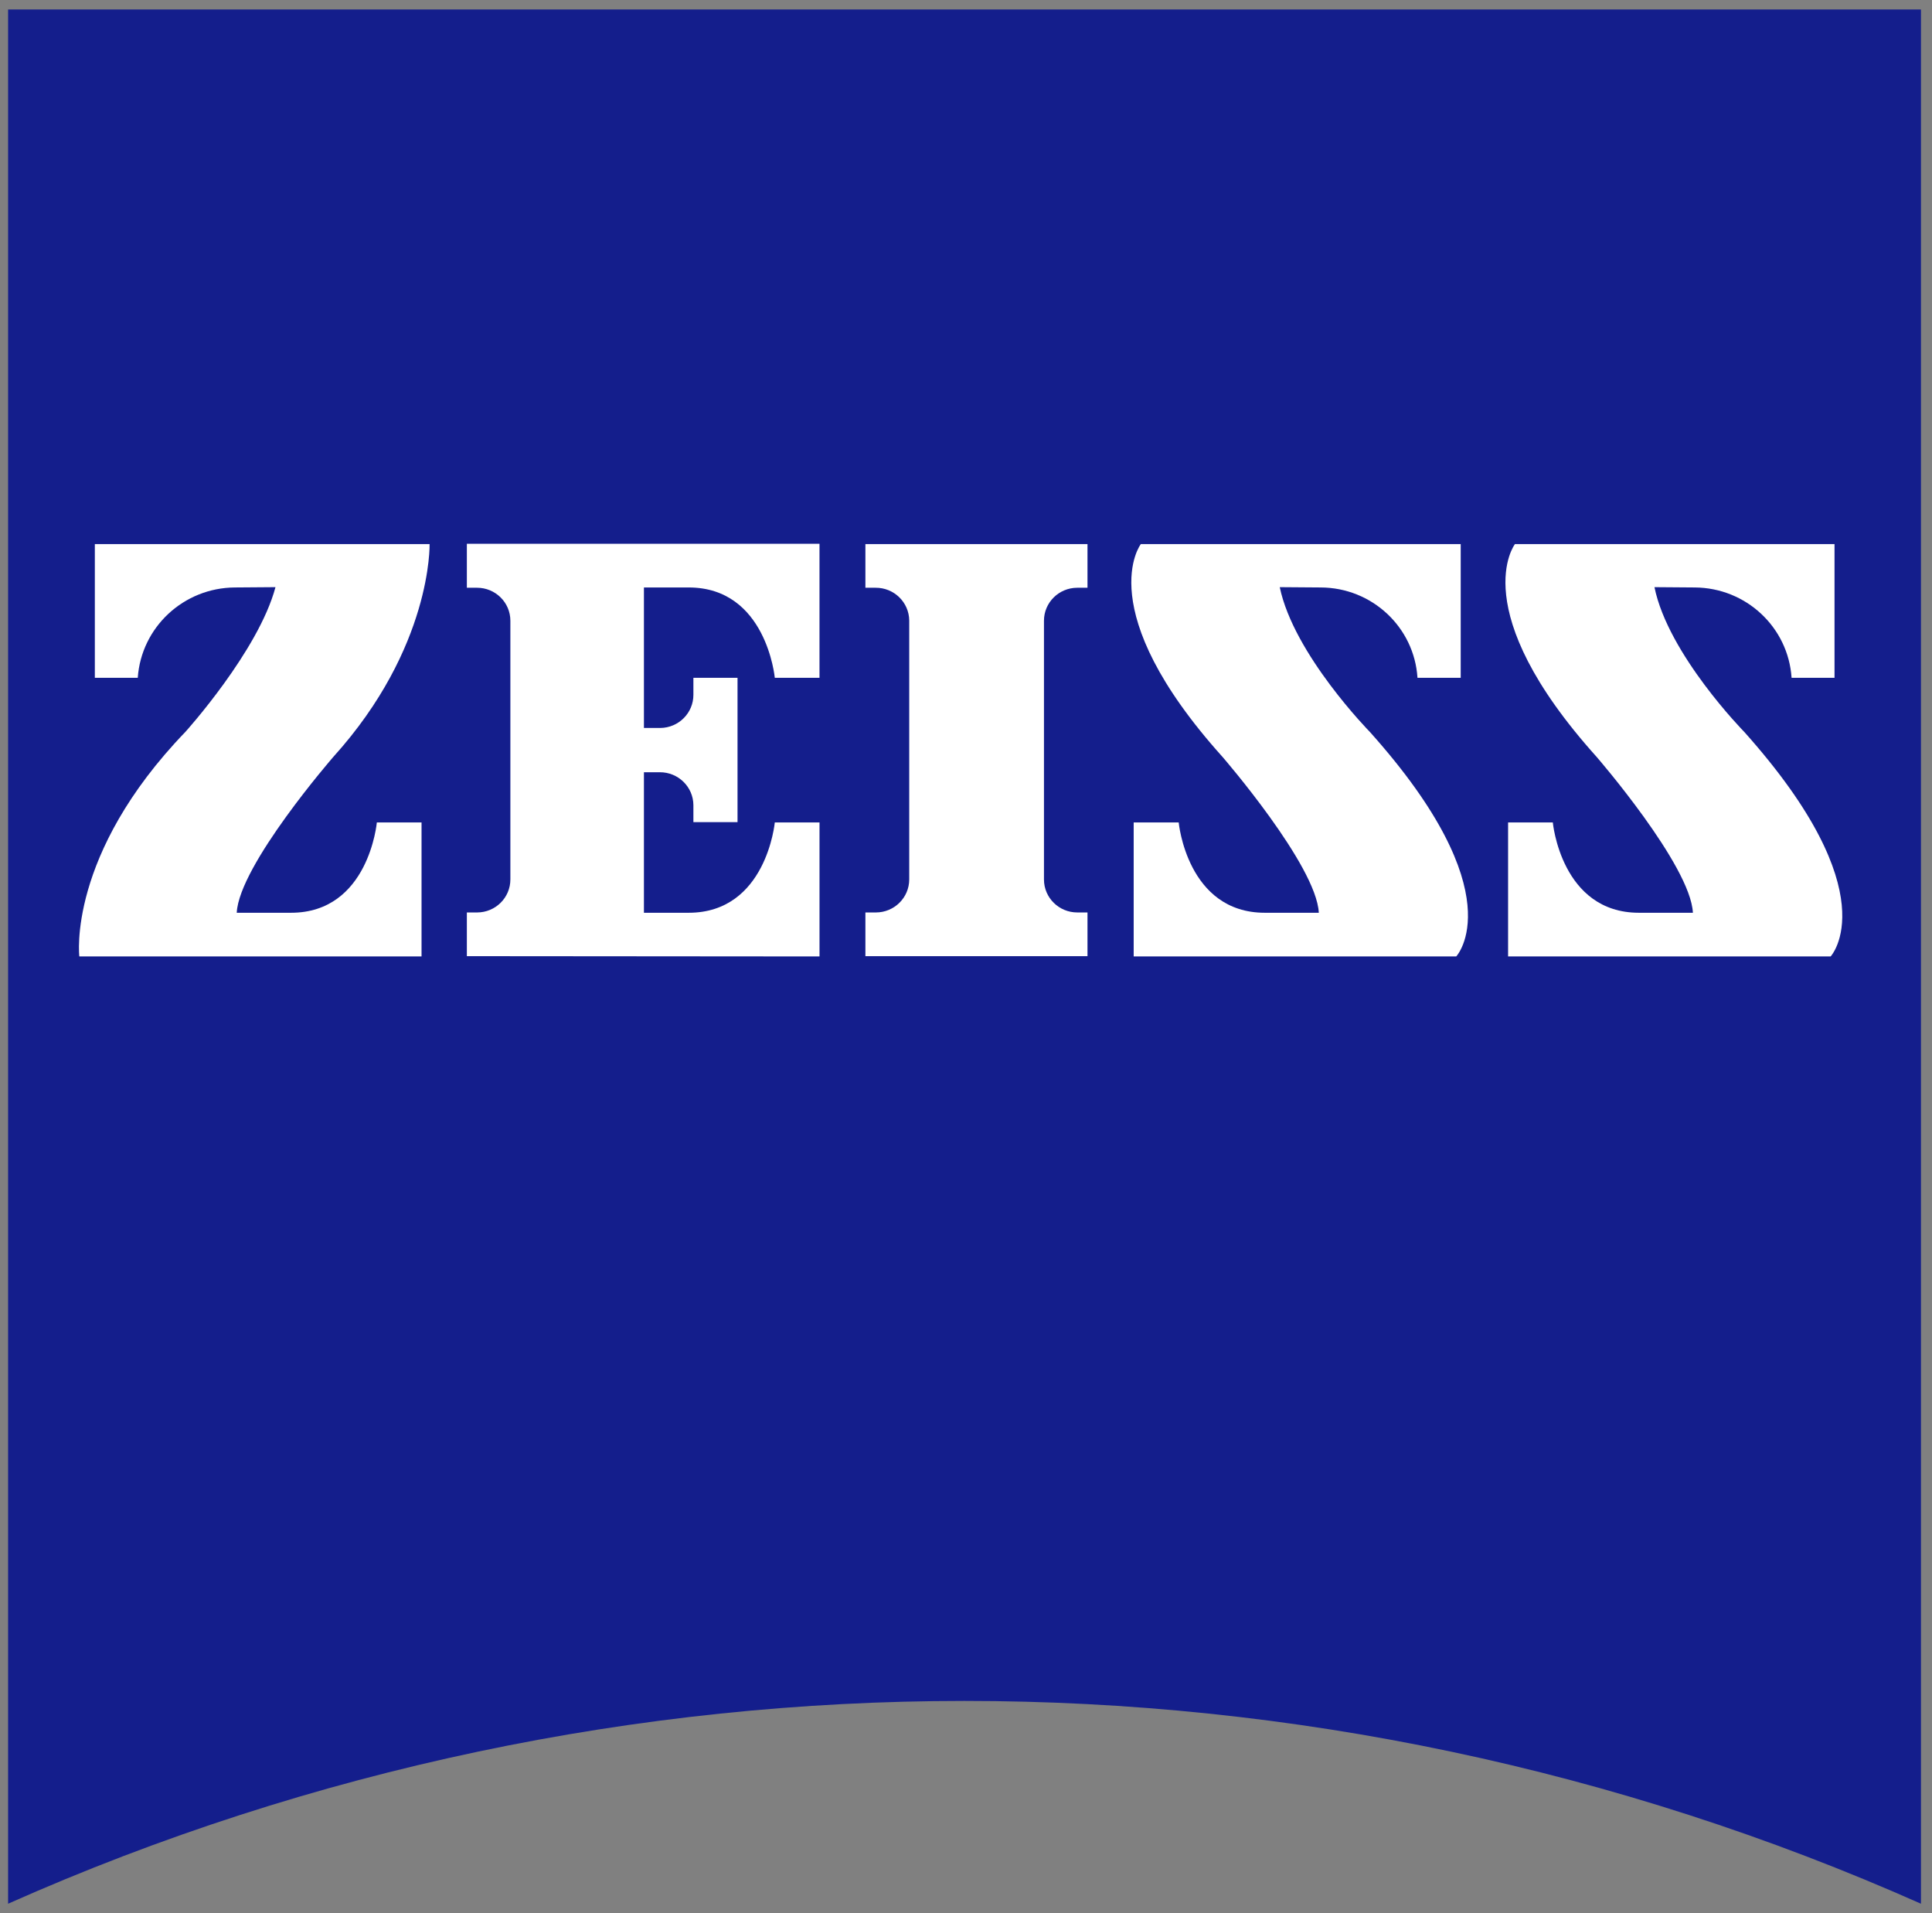
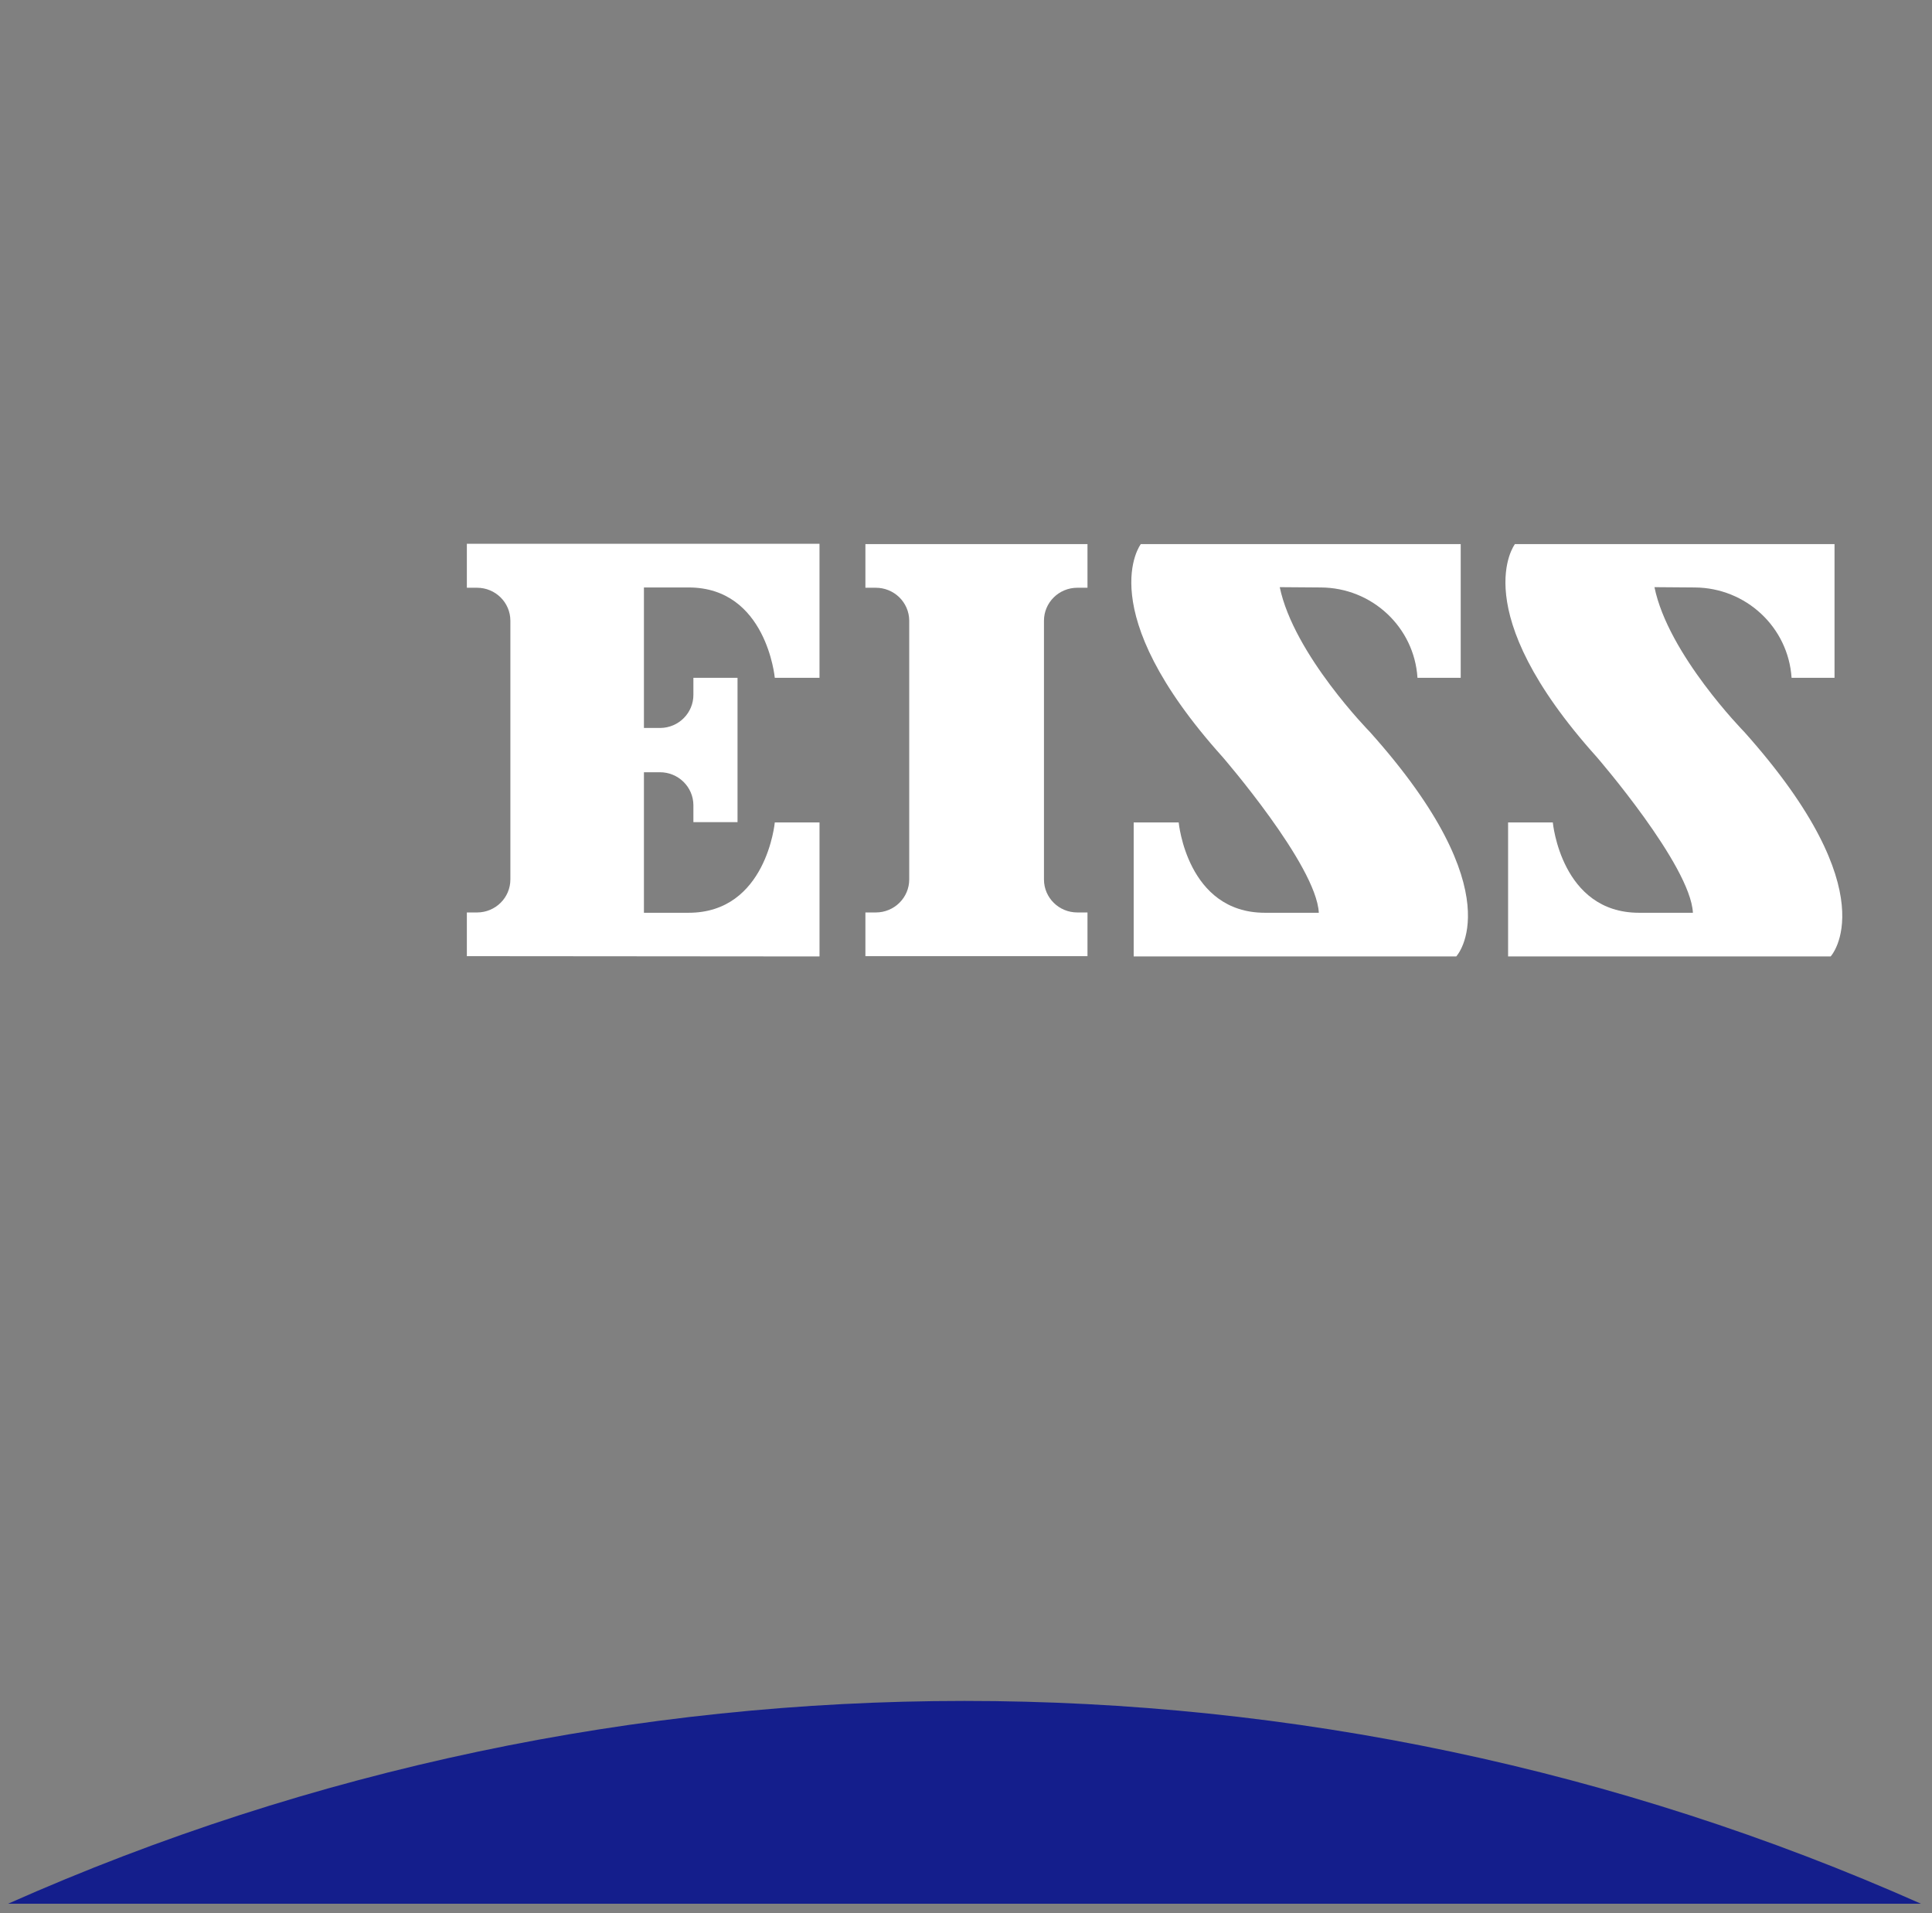
<svg xmlns="http://www.w3.org/2000/svg" width="101" height="100" viewBox="0 0 101 100" fill="none">
  <rect x="0" y="0" width="101" height="100" fill="#808080" stroke="none" />
  <g clip-path="url(#clip0_11196_3766)">
-     <path d="M100.423 99.505C68.618 85.372 32.228 85.372 0.423 99.505V0.495H100.423V99.505Z" fill="#141E8C" />
-     <path d="M12.282 30.706C9.602 30.721 7.387 32.78 7.202 35.427H4.958V28.438H22.458C22.458 28.438 22.598 33.838 17.425 39.562C17.425 39.562 12.5 45.225 12.376 47.709H15.212C19.279 47.709 19.7 42.987 19.7 42.987H22.037V49.992H4.147C4.147 49.992 3.493 44.685 9.695 38.251C9.695 38.251 13.513 34.023 14.401 30.69L12.282 30.706Z" fill="white" />
+     <path d="M100.423 99.505C68.618 85.372 32.228 85.372 0.423 99.505H100.423V99.505Z" fill="#141E8C" />
    <path d="M56.851 49.977V47.693H56.321C55.359 47.695 54.577 46.924 54.576 45.971C54.576 45.969 54.576 45.967 54.576 45.965V32.449C54.574 31.496 55.353 30.723 56.315 30.721C56.317 30.721 56.319 30.721 56.321 30.721H56.851V28.438H45.241V30.721H45.771C46.735 30.713 47.524 31.48 47.532 32.435C47.532 32.44 47.532 32.444 47.532 32.449V45.965C47.532 46.92 46.75 47.694 45.785 47.693C45.781 47.693 45.776 47.693 45.771 47.693H45.241V49.977L56.851 49.977Z" fill="white" />
    <path d="M42.842 49.992V42.987H40.504C40.504 42.987 40.068 47.709 36 47.709H33.663V40.364H34.489C35.455 40.358 36.243 41.128 36.249 42.084C36.249 42.092 36.249 42.1 36.249 42.108V42.972H38.556V35.427H36.249V36.306C36.256 37.263 35.478 38.044 34.512 38.05C34.504 38.05 34.496 38.05 34.489 38.05H33.663V30.706H36C40.068 30.706 40.504 35.427 40.504 35.427H42.841V28.422H24.406V30.721H24.936C25.898 30.719 26.68 31.491 26.681 32.443C26.681 32.445 26.681 32.447 26.681 32.449V45.965C26.683 46.918 25.904 47.692 24.942 47.693C24.94 47.693 24.938 47.693 24.936 47.693H24.406V49.977L42.842 49.992Z" fill="white" />
    <path d="M69.037 30.706C71.718 30.712 73.934 32.778 74.102 35.427H76.362V28.438H59.64C59.64 28.438 56.991 31.863 63.91 39.562C63.91 39.562 68.819 45.225 68.944 47.709H66.123C62.056 47.709 61.619 42.987 61.619 42.987H59.266V49.992H76.128C76.128 49.992 79.198 46.721 71.608 38.251C71.608 38.251 67.635 34.208 66.902 30.69L69.037 30.706Z" fill="white" />
    <path d="M88.595 30.706C91.273 30.72 93.484 32.781 93.659 35.427H95.904V28.438H79.198C79.198 28.438 76.549 31.863 83.468 39.562C83.468 39.562 88.377 45.225 88.501 47.709H85.681C81.613 47.709 81.177 42.987 81.177 42.987H78.839V49.992H95.701C95.701 49.992 98.755 46.721 91.181 38.251C91.181 38.251 87.208 34.208 86.491 30.69L88.595 30.706Z" fill="white" />
  </g>
  <defs>
    <clipPath id="clip0_11196_3766">
      <rect width="100" height="99.01" fill="white" transform="translate(0.423 0.495)" />
    </clipPath>
  </defs>
</svg>